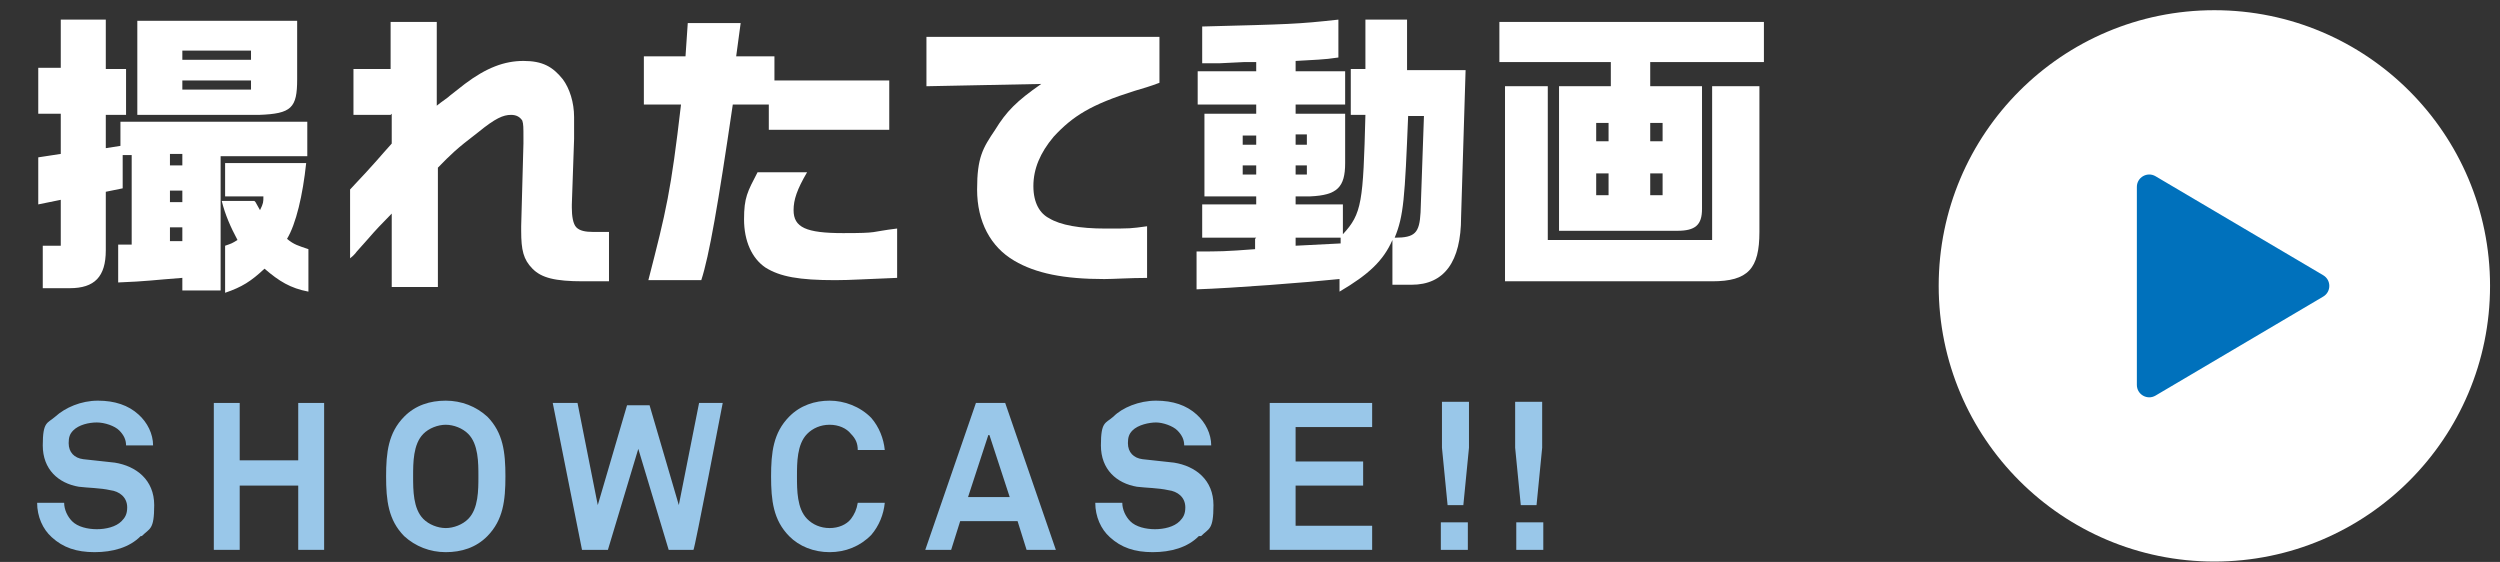
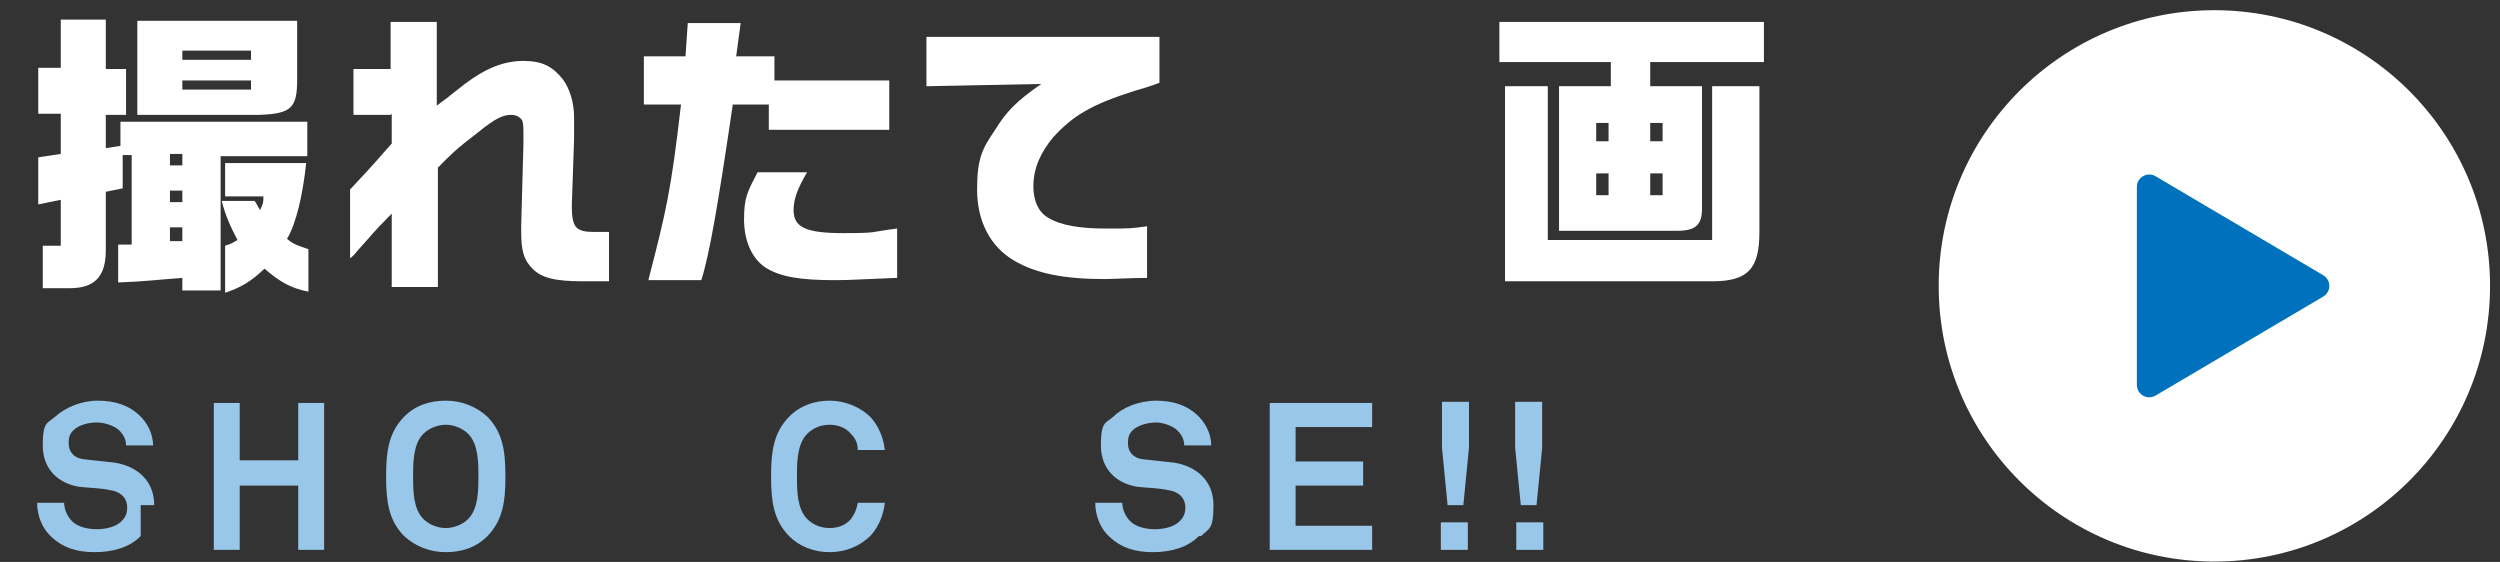
<svg xmlns="http://www.w3.org/2000/svg" width="218" height="49" viewBox="0 0 218 49" fill="none">
  <rect x="0" y="0" width="218" height="49" fill="#333333" stroke="none" />
  <g clip-path="url(#clip0_3629_20133)">
    <path d="M5.299 13.32V9.918H3.336V5.914H5.299V1.711H9.225V6.014H10.992V10.018H9.225V12.92L10.502 12.72V10.618H26.796V13.621H19.238V25.331H15.9V24.23C13.25 24.43 12.857 24.53 10.305 24.63V21.327H11.483V13.521H10.698V16.423L9.225 16.723V21.828C9.225 24.13 8.244 25.13 6.084 25.13H3.729V21.427H5.299V17.424L3.336 17.824V13.721L5.299 13.421V13.32ZM25.912 1.811V6.915C25.912 9.417 25.422 9.918 22.575 10.018H11.974V1.811H25.912ZM15.9 14.421V13.421H14.82V14.421H15.9ZM15.9 17.624V16.623H14.82V17.624H15.9ZM15.9 19.826H14.82V21.027H15.9V19.826ZM21.888 5.214V4.413H15.9V5.214H21.888ZM21.888 7.816V7.015H15.9V7.816H21.888ZM22.28 17.624L22.673 18.325C22.968 17.724 22.968 17.624 22.968 17.124H19.63V14.221H26.698C26.403 17.024 25.814 19.526 25.029 20.827C25.618 21.327 26.011 21.427 26.894 21.727V25.431C25.323 25.13 24.342 24.53 23.066 23.429C21.888 24.53 21.103 25.03 19.63 25.531V21.427C20.219 21.227 20.219 21.227 20.71 20.927C20.121 19.826 19.63 18.725 19.336 17.524H22.182L22.28 17.624Z" fill="white" />
    <path d="M34.061 10.017H30.822V6.014H34.061V1.91H38.086V9.216C38.576 8.816 39.067 8.516 39.263 8.315C39.656 8.015 40.147 7.615 40.539 7.315C42.404 5.913 43.975 5.313 45.644 5.313C47.312 5.313 48.196 5.813 49.079 6.914C49.668 7.715 50.061 8.916 50.061 10.217C50.061 11.518 50.061 11.118 50.061 12.119L49.864 17.823V18.124C49.864 18.824 49.963 19.525 50.257 19.825C50.552 20.125 51.042 20.225 51.73 20.225C52.417 20.225 52.417 20.225 53.104 20.225V24.529C52.22 24.529 51.141 24.529 50.846 24.529C48.392 24.529 47.214 24.229 46.429 23.428C45.644 22.627 45.447 21.827 45.447 20.125V19.725L45.644 12.519V12.018C45.644 11.118 45.644 10.818 45.545 10.517C45.349 10.217 45.055 10.017 44.564 10.017C43.877 10.017 43.19 10.317 41.717 11.518C39.754 13.019 39.362 13.42 38.184 14.621V25.029H34.159V18.624C33.276 19.525 32.785 20.025 32.098 20.826L31.116 21.927C31.116 21.927 30.92 22.227 30.527 22.527V16.522C32.981 13.92 32.981 13.82 34.159 12.519V9.917L34.061 10.017Z" fill="white" />
    <path d="M59.776 4.914L59.973 2.012H64.586L64.194 4.914H67.531V7.016H77.543V11.319H67.04V9.118H63.899C62.623 17.825 61.838 22.328 61.151 24.43H56.537C58.108 18.325 58.5 16.724 59.384 9.118H56.145C56.145 9.218 56.145 4.914 56.145 4.914H59.776ZM70.377 15.023C69.494 16.524 69.2 17.424 69.2 18.325C69.2 19.826 70.279 20.327 73.519 20.327C76.758 20.327 75.776 20.227 78.23 19.927V24.23C75.482 24.33 74.206 24.43 72.831 24.43C69.69 24.43 68.022 24.13 66.746 23.329C65.568 22.529 64.881 21.027 64.881 19.126C64.881 17.224 65.175 16.724 66.058 15.023H70.279H70.377Z" fill="white" />
    <path d="M80.688 3.217H101.104C101.104 3.117 101.104 7.22 101.104 7.22C100.319 7.52 99.632 7.72 98.945 7.921C95.117 9.122 93.546 10.122 91.877 11.924C90.7 13.325 90.111 14.726 90.111 16.227C90.111 17.729 90.7 18.629 91.485 19.03C92.466 19.63 94.135 19.93 96.393 19.93C98.65 19.93 98.552 19.93 100.025 19.73V24.234C98.552 24.234 97.08 24.334 96.295 24.334C92.761 24.334 90.307 23.834 88.442 22.733C86.381 21.532 85.203 19.33 85.203 16.528C85.203 13.725 85.694 12.925 86.773 11.323C87.755 9.722 88.638 8.821 90.798 7.32L80.786 7.52V3.217H80.688Z" fill="white" />
-     <path d="M109.542 20.727H104.831V17.824H109.542V17.124H105.027V9.918H109.542V9.117H104.438V6.215H109.542V5.414H108.462L106.401 5.514H104.831V2.311C112.487 2.111 113.076 2.111 116.708 1.711V5.014C115.432 5.214 114.548 5.214 112.978 5.314V6.215H117.297V9.117H112.978V9.918H117.297V14.221C117.297 16.323 116.61 17.024 114.254 17.124H112.978V17.824H117.1V20.426C118.769 18.625 118.867 17.624 119.064 10.018H117.788V6.014H119.064V1.711H122.695V6.115H127.8L127.407 18.925C127.407 22.828 125.935 24.83 123.088 24.83H121.419V20.927C120.634 22.728 119.358 23.929 116.806 25.431V24.33C113.959 24.63 107.481 25.13 104.34 25.23V21.928C106.401 21.928 106.794 21.928 109.444 21.727V20.827L109.542 20.727ZM109.542 12.62V11.819H108.364V12.62H109.542ZM109.542 15.222V14.421H108.364V15.222H109.542ZM113.959 12.62V11.719H112.978V12.62H113.959ZM113.959 15.222V14.421H112.978V15.222H113.959ZM116.904 21.227V20.727H112.978V21.427L116.904 21.227ZM122.794 10.018C122.499 17.324 122.401 18.825 121.616 20.727C123.383 20.727 123.775 20.326 123.873 18.525L124.168 10.118H122.794V10.018Z" fill="white" />
    <path d="M153.813 1.91V5.413H143.899V7.515H148.415V18.224C148.415 19.625 147.826 20.125 146.255 20.125H135.948V7.515H140.464V5.413H130.746V1.91H153.911H153.813ZM131.139 7.515H134.967V20.926H149.298V7.515H153.421V20.225C153.421 23.428 152.439 24.529 149.298 24.529H131.237V7.515H131.139ZM140.267 12.319V10.717H139.188V12.319H140.267ZM139.188 17.023H140.267V15.121H139.188V17.023ZM144.979 12.319V10.717H143.899V12.319H144.979ZM144.979 17.023V15.121H143.899V17.023H144.979Z" fill="white" />
-     <path d="M12.269 46.747C11.287 47.748 9.815 48.148 8.244 48.148C6.674 48.148 5.496 47.748 4.514 46.847C3.729 46.147 3.238 45.046 3.238 43.845H5.594C5.594 44.445 5.889 45.046 6.281 45.446C6.772 45.947 7.655 46.147 8.441 46.147C9.226 46.147 10.109 45.947 10.6 45.446C10.895 45.146 11.091 44.846 11.091 44.245C11.091 43.344 10.404 42.844 9.619 42.744C8.735 42.544 7.655 42.544 6.87 42.444C5.103 42.144 3.729 40.943 3.729 38.841C3.729 36.739 4.122 36.939 4.809 36.339C5.692 35.538 7.066 34.938 8.539 34.938C10.011 34.938 11.189 35.338 12.072 36.139C12.858 36.839 13.349 37.84 13.349 38.841H10.993C10.993 38.34 10.796 37.94 10.404 37.54C10.011 37.139 9.128 36.839 8.441 36.839C7.754 36.839 6.87 37.039 6.379 37.54C6.085 37.84 5.987 38.14 5.987 38.641C5.987 39.441 6.478 39.942 7.263 40.042C8.048 40.142 9.226 40.242 10.011 40.342C11.876 40.642 13.447 41.843 13.447 44.045C13.447 46.247 13.054 46.047 12.367 46.747H12.269Z" fill="#99C7E9" />
+     <path d="M12.269 46.747C11.287 47.748 9.815 48.148 8.244 48.148C6.674 48.148 5.496 47.748 4.514 46.847C3.729 46.147 3.238 45.046 3.238 43.845H5.594C5.594 44.445 5.889 45.046 6.281 45.446C6.772 45.947 7.655 46.147 8.441 46.147C9.226 46.147 10.109 45.947 10.6 45.446C10.895 45.146 11.091 44.846 11.091 44.245C11.091 43.344 10.404 42.844 9.619 42.744C8.735 42.544 7.655 42.544 6.87 42.444C5.103 42.144 3.729 40.943 3.729 38.841C3.729 36.739 4.122 36.939 4.809 36.339C5.692 35.538 7.066 34.938 8.539 34.938C10.011 34.938 11.189 35.338 12.072 36.139C12.858 36.839 13.349 37.84 13.349 38.841H10.993C10.993 38.34 10.796 37.94 10.404 37.54C10.011 37.139 9.128 36.839 8.441 36.839C7.754 36.839 6.87 37.039 6.379 37.54C6.085 37.84 5.987 38.14 5.987 38.641C5.987 39.441 6.478 39.942 7.263 40.042C8.048 40.142 9.226 40.242 10.011 40.342C11.876 40.642 13.447 41.843 13.447 44.045H12.269Z" fill="#99C7E9" />
    <path d="M26.006 47.947V42.343H20.902V47.947H18.645V35.137H20.902V40.141H26.006V35.137H28.264V47.947H26.006Z" fill="#99C7E9" />
    <path d="M42.502 46.747C41.521 47.748 40.245 48.148 38.87 48.148C37.496 48.148 36.22 47.648 35.239 46.747C33.864 45.346 33.668 43.645 33.668 41.543C33.668 39.441 33.864 37.74 35.239 36.339C36.22 35.338 37.496 34.938 38.87 34.938C40.245 34.938 41.521 35.438 42.502 36.339C43.876 37.74 44.073 39.441 44.073 41.543C44.073 43.645 43.876 45.346 42.502 46.747ZM40.834 37.84C40.343 37.34 39.557 37.039 38.87 37.039C38.183 37.039 37.398 37.34 36.907 37.84C36.024 38.741 36.024 40.342 36.024 41.543C36.024 42.744 36.024 44.345 36.907 45.246C37.398 45.746 38.183 46.047 38.87 46.047C39.557 46.047 40.343 45.746 40.834 45.246C41.717 44.345 41.717 42.744 41.717 41.543C41.717 40.342 41.717 38.741 40.834 37.84Z" fill="#99C7E9" />
-     <path d="M60.567 47.947H58.309L55.659 39.14L53.009 47.947H50.751L48.199 35.137H50.359L52.126 44.044L54.678 35.337H56.641L59.193 44.044L60.96 35.137H63.021C63.021 35.137 60.567 47.947 60.469 47.947H60.567Z" fill="#99C7E9" />
    <path d="M75.974 46.647C74.993 47.648 73.717 48.148 72.343 48.148C70.968 48.148 69.692 47.648 68.809 46.747C67.435 45.346 67.238 43.645 67.238 41.543C67.238 39.441 67.435 37.74 68.809 36.339C69.79 35.338 71.066 34.938 72.343 34.938C73.619 34.938 74.993 35.438 75.974 36.439C76.662 37.239 77.054 38.24 77.152 39.241H74.796C74.796 38.641 74.6 38.24 74.207 37.84C73.815 37.34 73.128 37.039 72.343 37.039C71.557 37.039 70.87 37.34 70.379 37.84C69.496 38.741 69.496 40.342 69.496 41.543C69.496 42.744 69.496 44.345 70.379 45.246C70.87 45.746 71.557 46.047 72.343 46.047C73.128 46.047 73.815 45.746 74.207 45.246C74.502 44.846 74.698 44.445 74.796 43.845H77.152C77.054 44.846 76.662 45.846 75.974 46.647Z" fill="#99C7E9" />
-     <path d="M89.518 47.947L88.733 45.445H83.727L82.941 47.947H80.684L85.101 35.137H87.653L92.07 47.947H89.714H89.518ZM86.18 37.939L84.414 43.343H88.046L86.279 37.939H86.18Z" fill="#99C7E9" />
    <path d="M104.538 46.747C103.557 47.748 102.084 48.148 100.514 48.148C98.943 48.148 97.765 47.748 96.784 46.847C95.999 46.147 95.508 45.046 95.508 43.845H97.864C97.864 44.445 98.158 45.046 98.551 45.446C99.041 45.947 99.925 46.147 100.71 46.147C101.495 46.147 102.379 45.947 102.87 45.446C103.164 45.146 103.36 44.846 103.36 44.245C103.36 43.344 102.673 42.844 101.888 42.744C101.005 42.544 99.925 42.544 99.14 42.444C97.373 42.144 95.999 40.943 95.999 38.841C95.999 36.739 96.391 36.939 97.078 36.339C97.864 35.538 99.336 34.938 100.808 34.938C102.281 34.938 103.459 35.338 104.342 36.139C105.127 36.839 105.618 37.84 105.618 38.841H103.262C103.262 38.34 103.066 37.94 102.673 37.54C102.281 37.139 101.397 36.839 100.808 36.839C100.219 36.839 99.238 37.039 98.747 37.54C98.453 37.84 98.354 38.14 98.354 38.641C98.354 39.441 98.845 39.942 99.63 40.042C100.416 40.142 101.594 40.242 102.379 40.342C104.244 40.642 105.814 41.843 105.814 44.045C105.814 46.247 105.422 46.047 104.735 46.747H104.538Z" fill="#99C7E9" />
    <path d="M110.719 47.947V35.137H119.651V37.239H112.976V40.241H118.866V42.343H112.976V45.846H119.651V47.947H110.719Z" fill="#99C7E9" />
    <path d="M127.506 44.047H126.23L125.739 39.042V35.039H128.095V39.042L127.604 44.047H127.506ZM125.641 47.95V45.548H127.996V47.95H125.641Z" fill="#99C7E9" />
    <path d="M133.986 44.047H132.612L132.121 39.042V35.039H134.477V39.042L133.986 44.047ZM132.219 47.95V45.548H134.575V47.95H132.219Z" fill="#99C7E9" />
  </g>
  <circle cx="193.093" cy="24.929" r="24.039" fill="white" />
  <path d="M202.585 24.001C203.293 24.42 203.293 25.444 202.585 25.862L187.963 34.495C187.243 34.921 186.334 34.402 186.334 33.565L186.334 16.298C186.334 15.462 187.243 14.943 187.963 15.368L202.585 24.001Z" fill="#0071BC" />
  <defs>
    <clipPath id="clip0_3629_20133">
      <rect width="157.053" height="48.04" fill="white" transform="translate(0 0.91)" />
    </clipPath>
  </defs>
</svg>